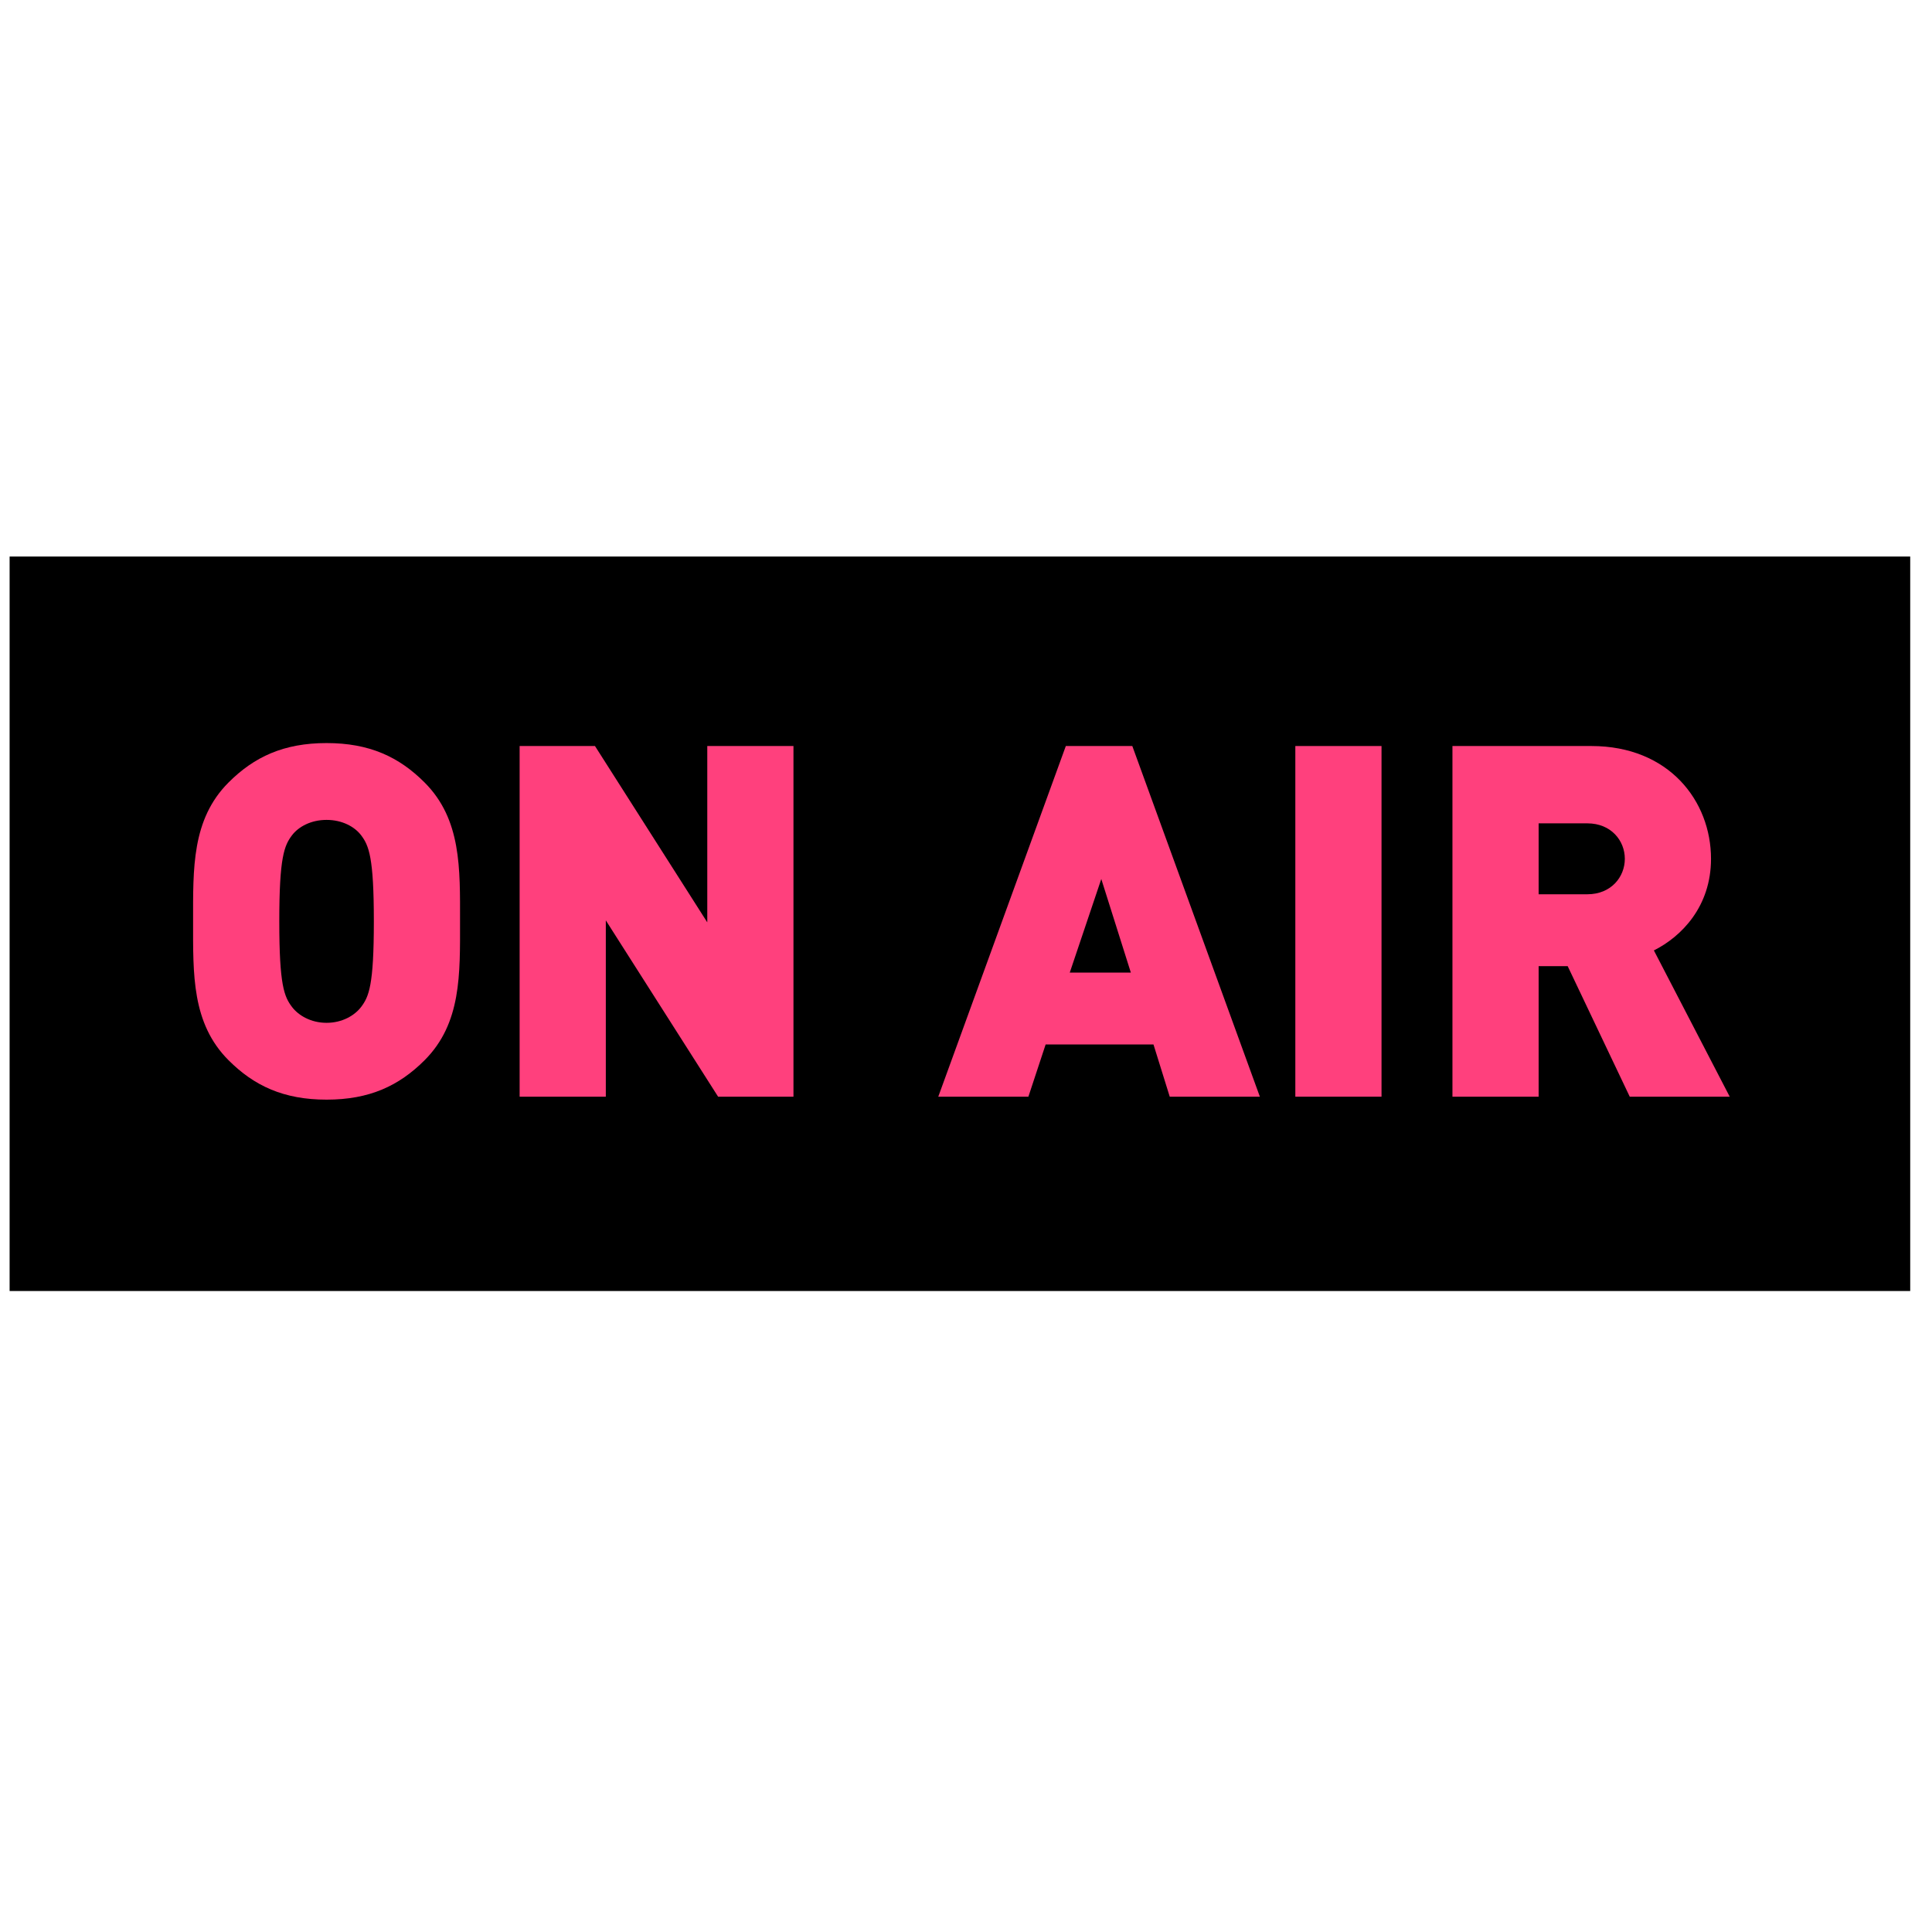
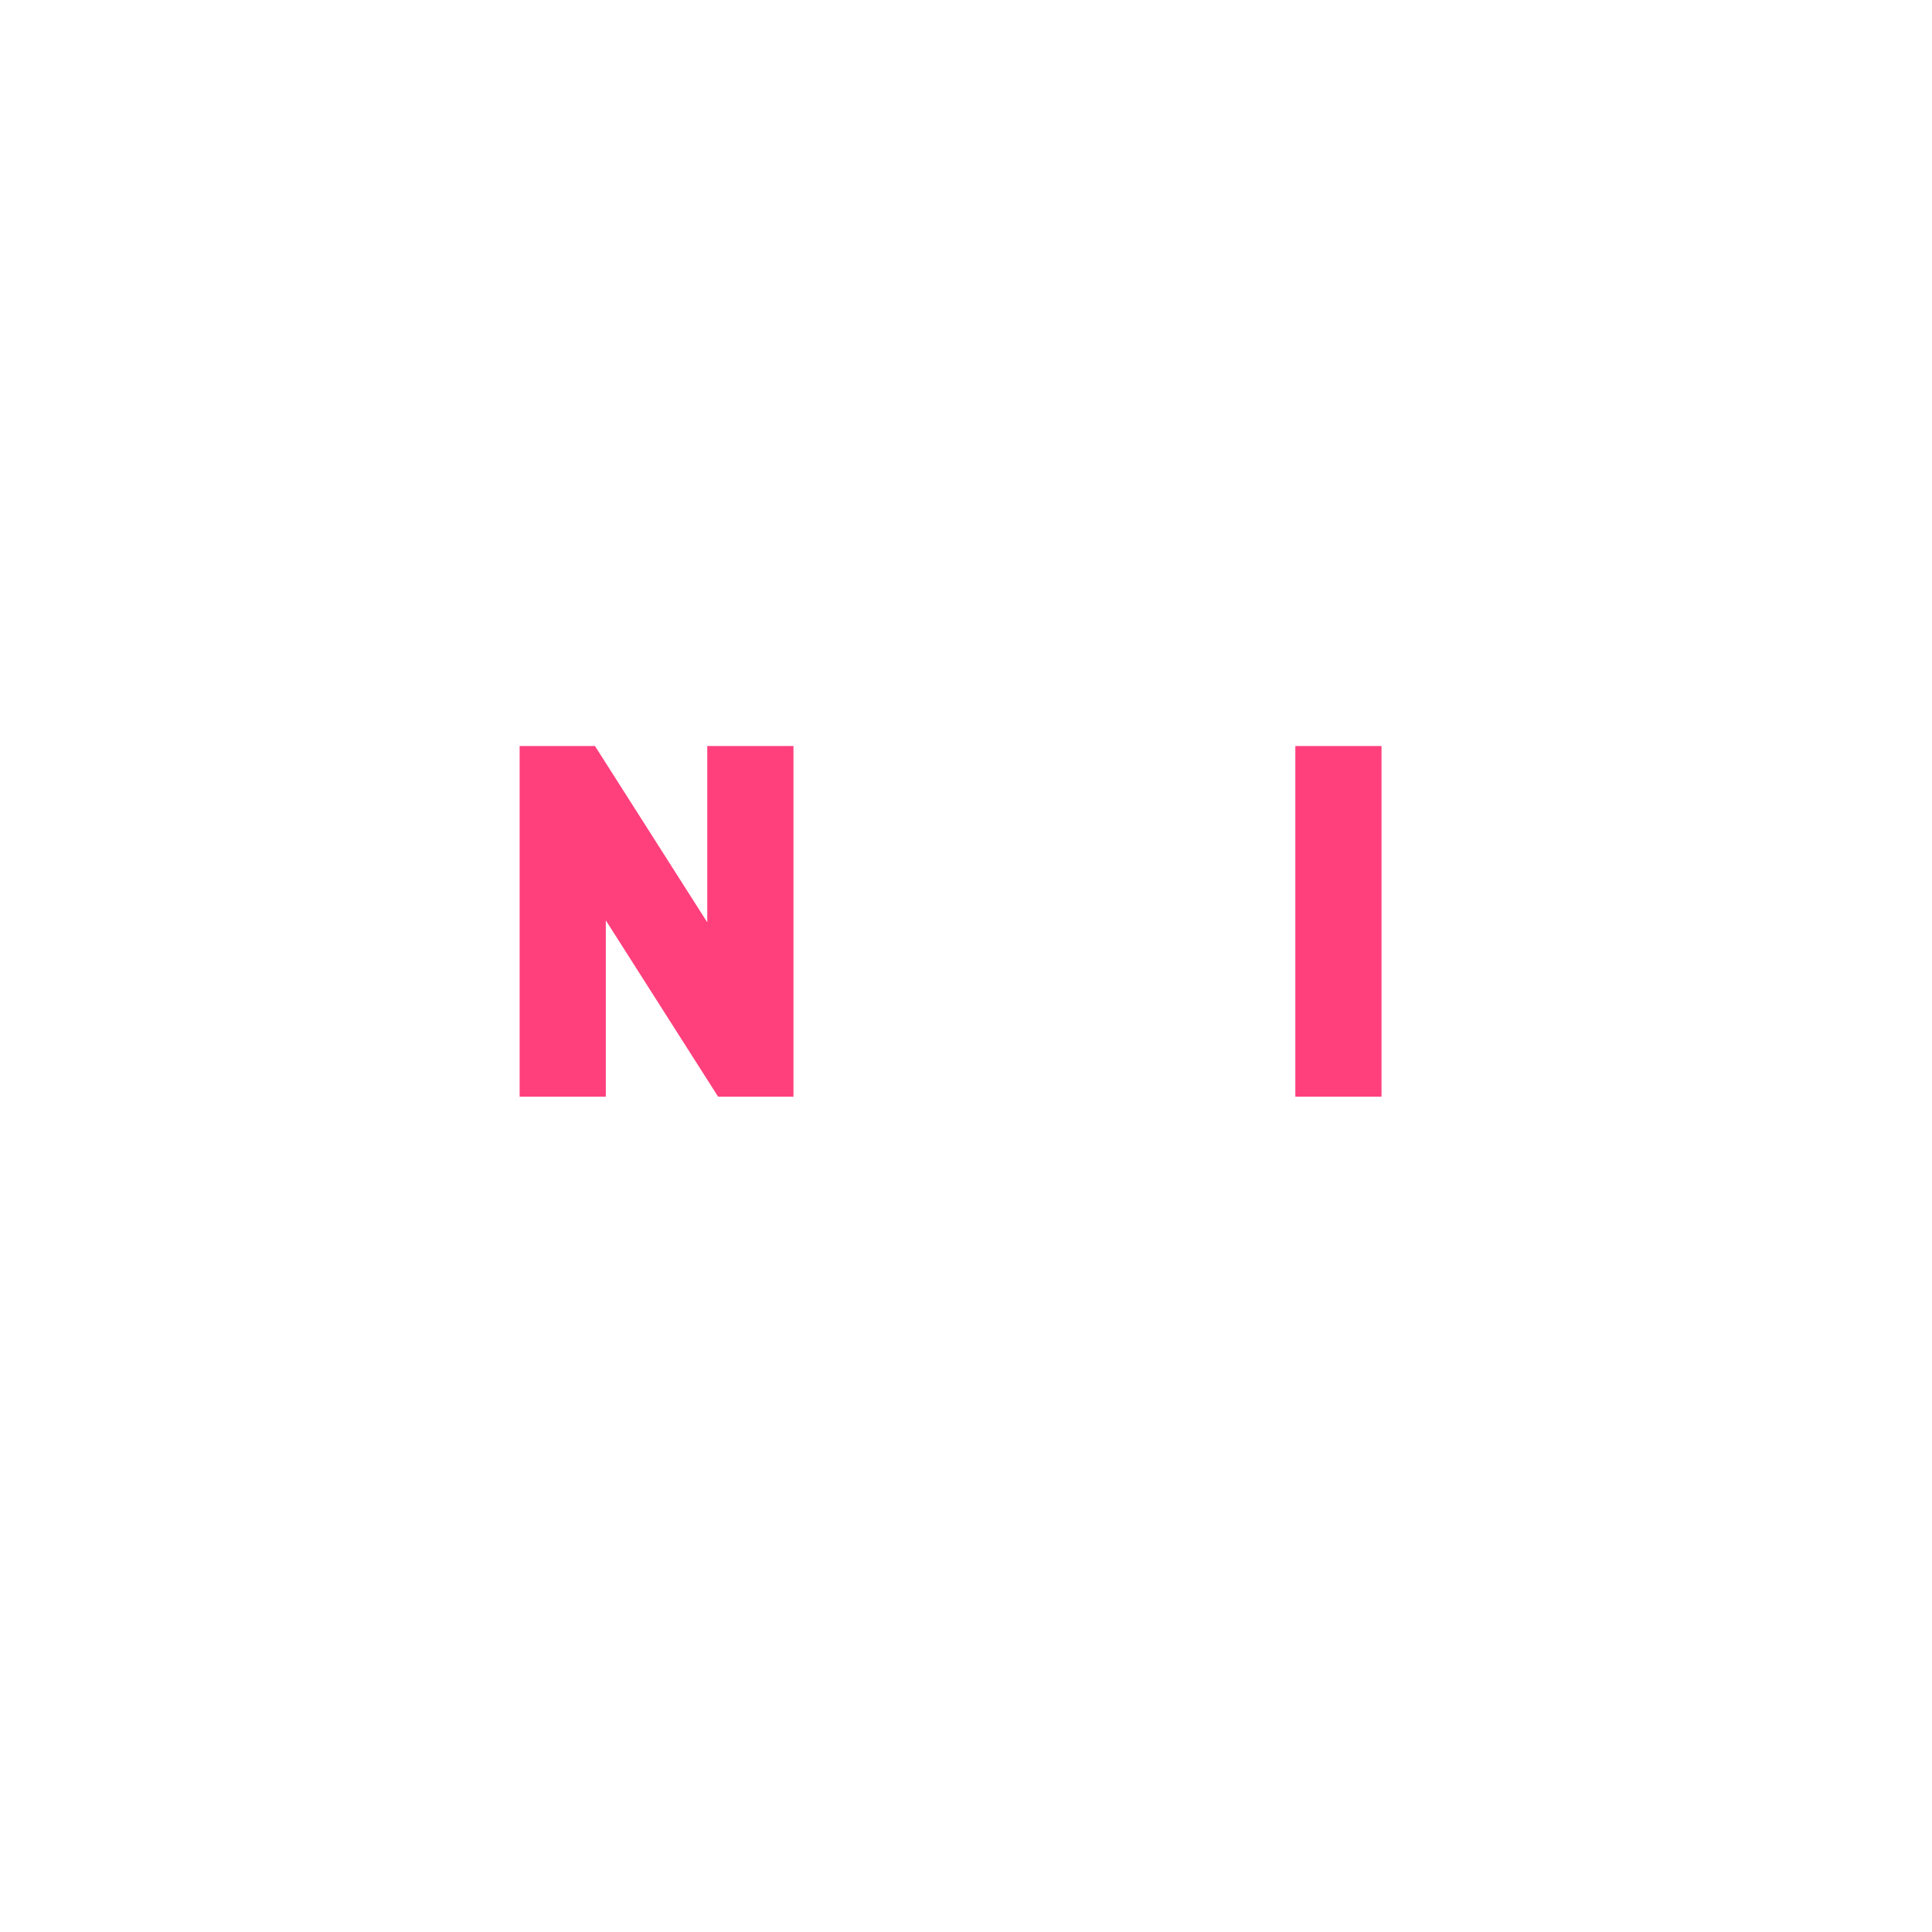
<svg xmlns="http://www.w3.org/2000/svg" width="100%" height="100%" viewBox="0 0 406 406" version="1.1" xml:space="preserve" style="fill-rule:evenodd;clip-rule:evenodd;stroke-linejoin:round;stroke-miterlimit:1.414;">
-   <rect x="0" y="0" width="405.593" height="405.593" style="fill:none;" />
-   <rect x="2.02" y="116.954" width="399.402" height="154.346" />
  <g>
-     <path d="M96.674,193.619c0,-11.074 0.311,-21.424 -7.452,-29.187c-5.382,-5.382 -11.592,-8.28 -20.596,-8.28c-9.004,0 -15.214,2.898 -20.596,8.28c-7.763,7.763 -7.452,18.113 -7.452,29.187c0,11.074 -0.311,21.424 7.452,29.187c5.382,5.382 11.592,8.28 20.596,8.28c9.004,0 15.214,-2.898 20.596,-8.28c7.763,-7.763 7.452,-18.113 7.452,-29.187Zm-18.112,0c0,13.455 -1.035,15.835 -2.691,18.009c-1.346,1.759 -3.933,3.312 -7.245,3.312c-3.312,0 -5.899,-1.553 -7.245,-3.312c-1.656,-2.174 -2.691,-4.554 -2.691,-18.009c0,-13.455 1.035,-15.939 2.691,-18.112c1.346,-1.76 3.933,-3.209 7.245,-3.209c3.312,0 5.899,1.449 7.245,3.209c1.656,2.173 2.691,4.657 2.691,18.112Z" style="fill:#ff407d;fill-rule:nonzero;" />
    <path d="M166.743,230.465l0,-73.692l-18.112,0l0,37.053l-23.598,-37.053l-15.835,0l0,73.692l18.112,0l0,-37.053l23.598,37.053l15.835,0Z" style="fill:#ff407d;fill-rule:nonzero;" />
-     <path d="M264.756,230.465l-26.806,-73.692l-13.972,0l-26.806,73.692l18.94,0l3.622,-10.971l22.667,0l3.415,10.971l18.94,0Zm-27.116,-26.082l-12.834,0l6.624,-19.665l6.21,19.665Z" style="fill:#ff407d;fill-rule:nonzero;" />
    <rect x="272.208" y="156.773" width="18.112" height="73.691" style="fill:#ff407d;fill-rule:nonzero;" />
-     <path d="M363.494,230.465l-15.939,-30.74c5.796,-2.898 12.006,-9.211 12.006,-19.25c0,-12.11 -8.797,-23.702 -25.15,-23.702l-29.187,0l0,73.692l18.113,0l0,-27.428l6.106,0l13.041,27.428l21.01,0Zm-22.045,-49.99c0,3.829 -2.898,7.451 -7.866,7.451l-10.246,0l0,-14.903l10.246,0c4.968,0 7.866,3.622 7.866,7.452Z" style="fill:#ff407d;fill-rule:nonzero;" />
  </g>
</svg>